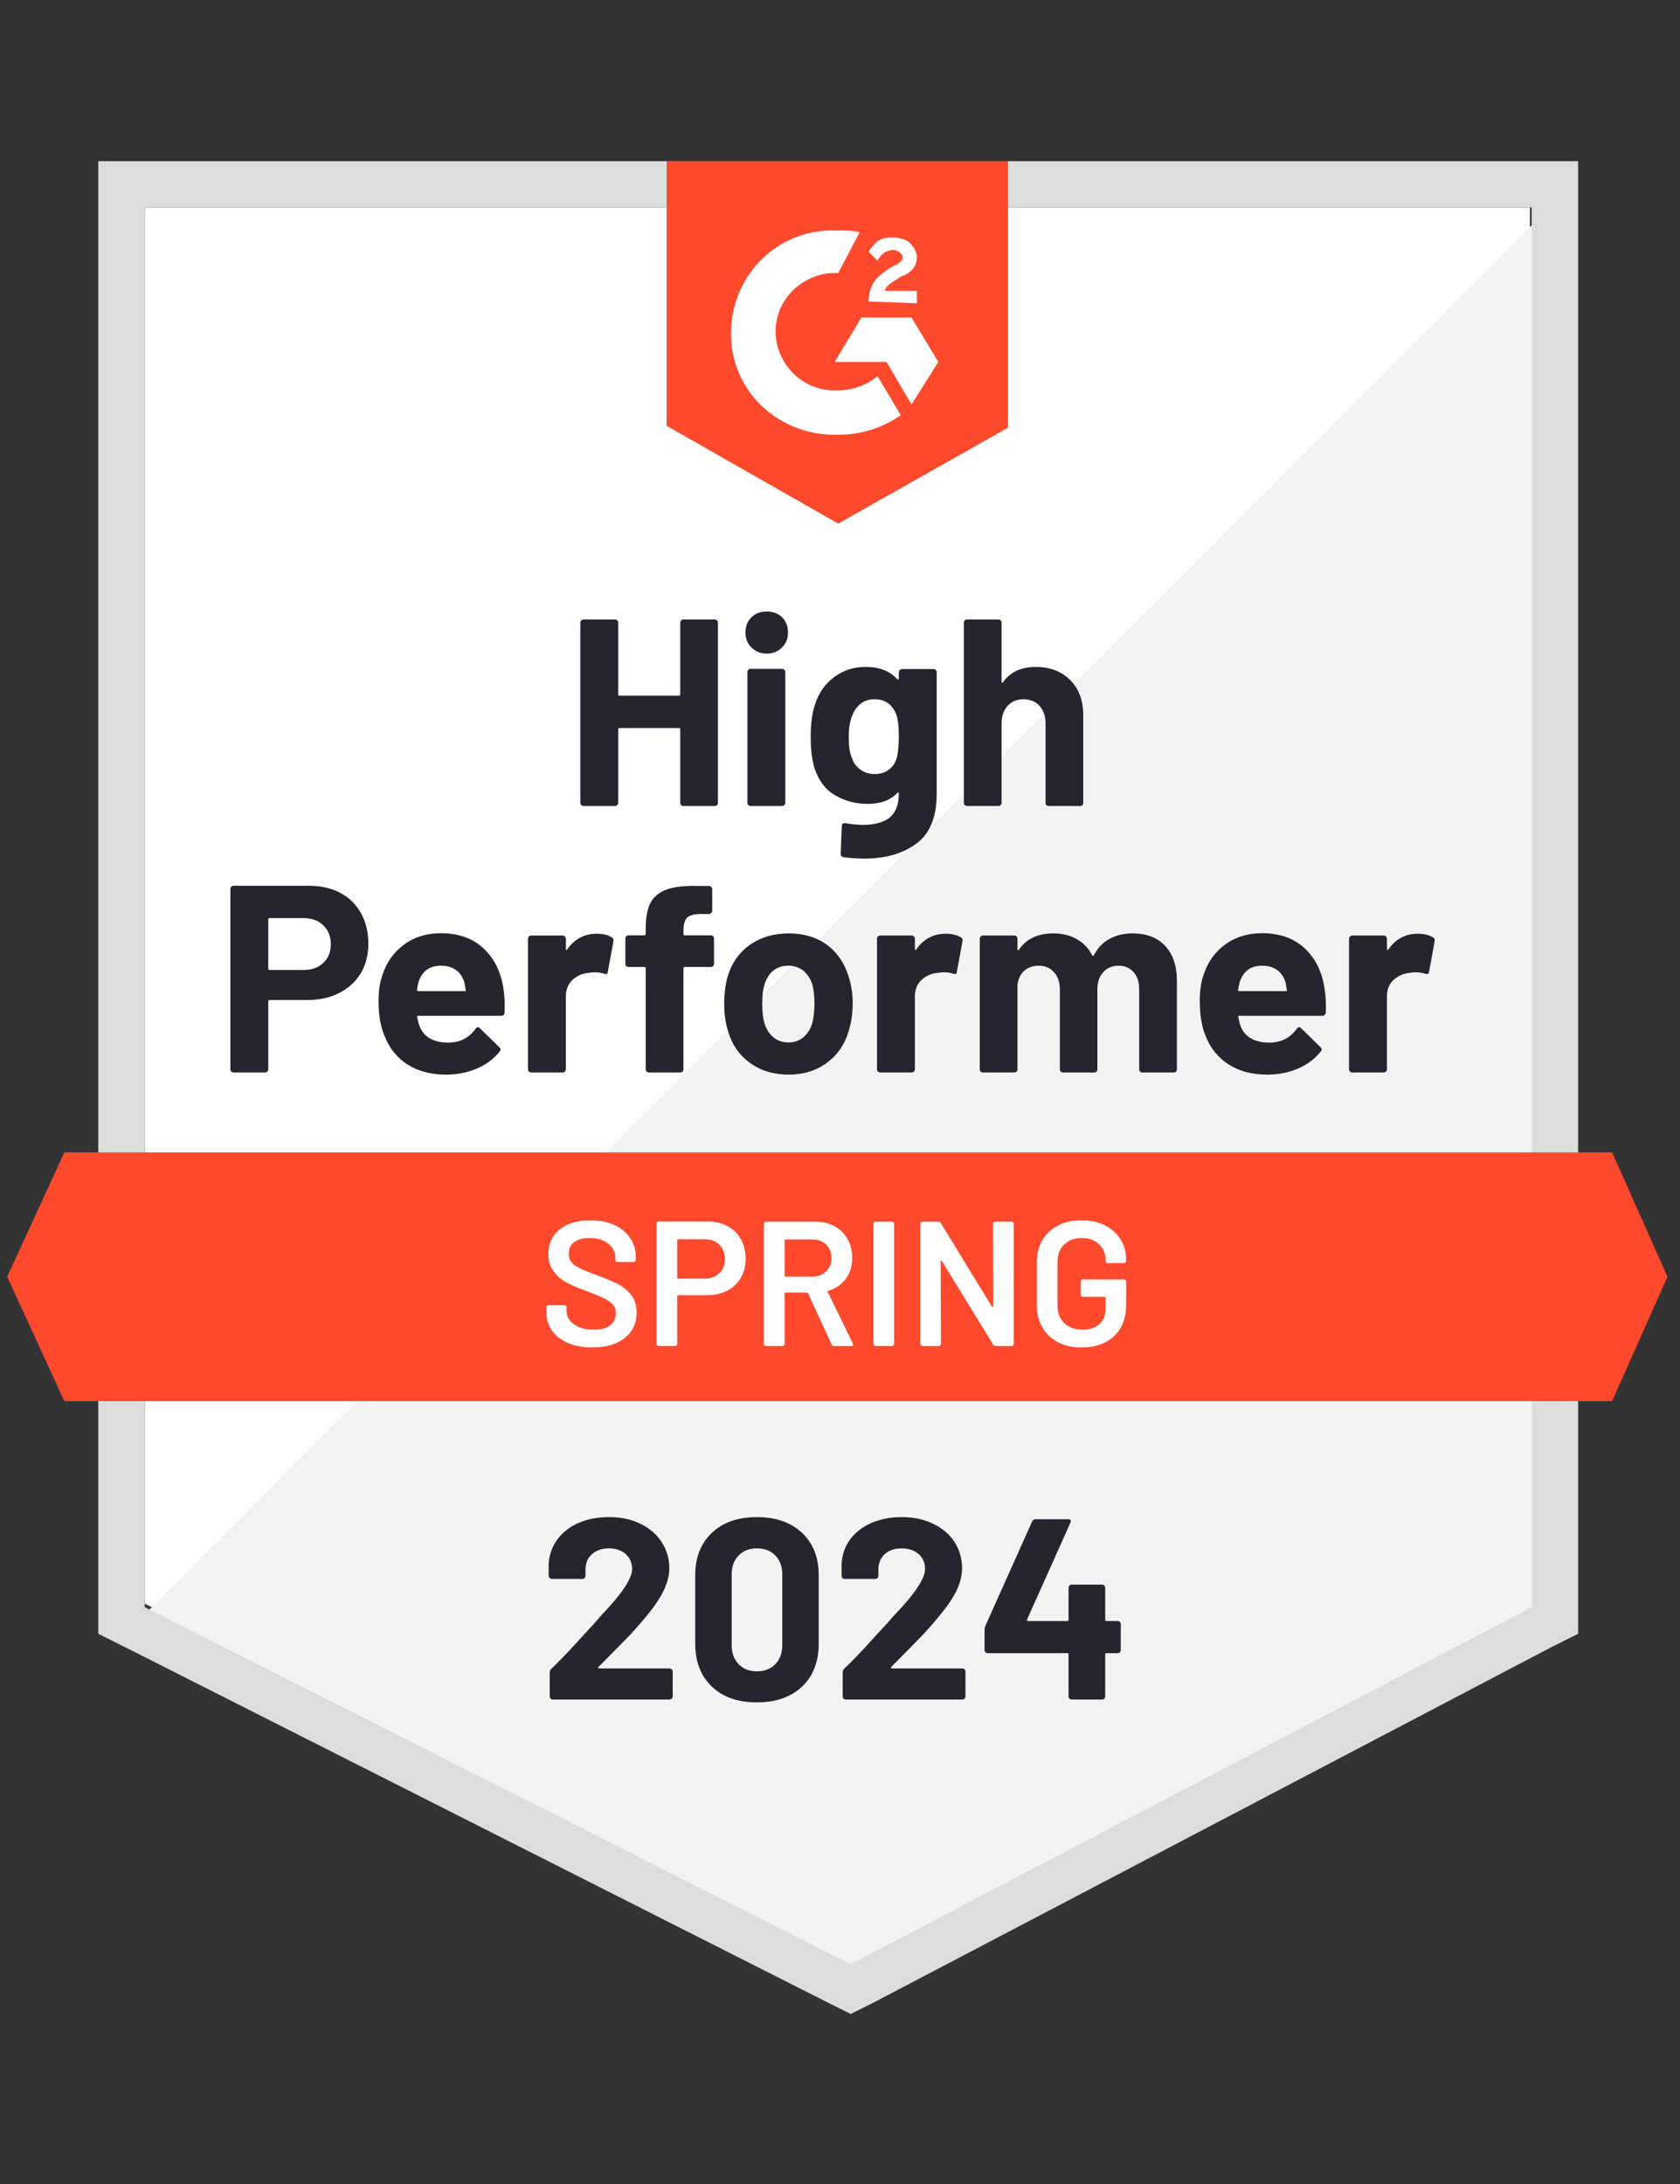
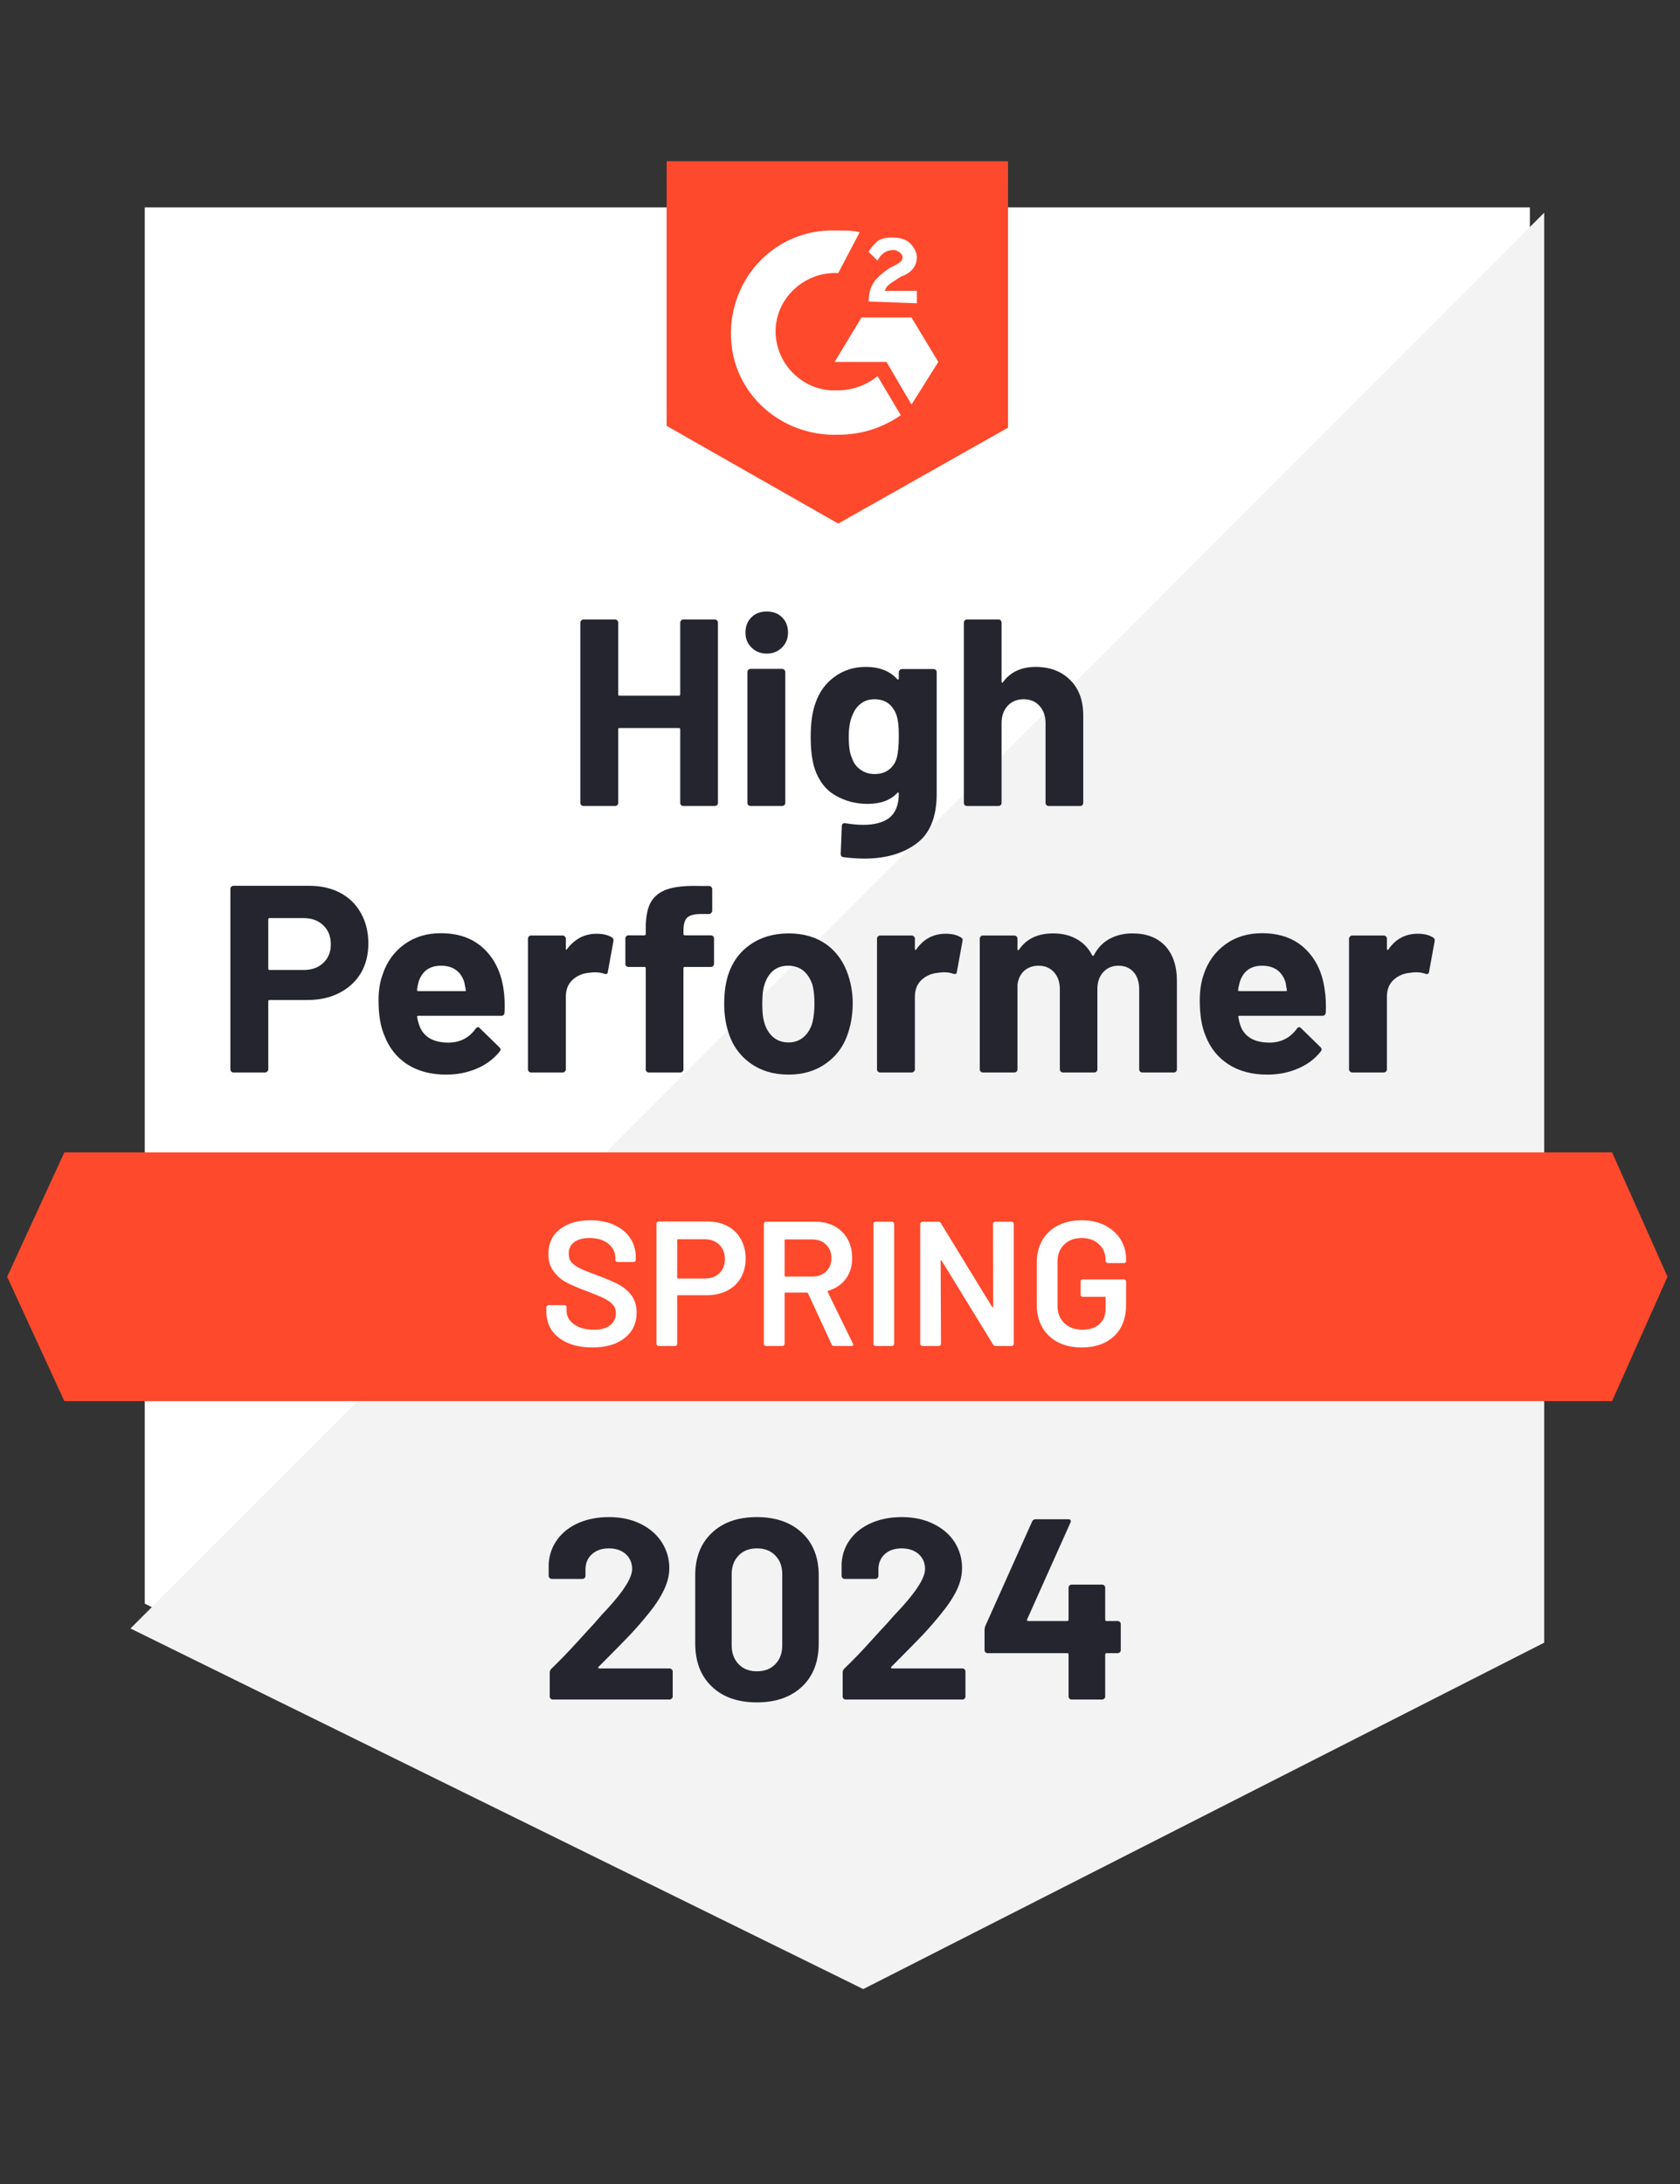
<svg xmlns="http://www.w3.org/2000/svg" width="100" height="130" viewBox="0 0 100 130" fill="none">
  <rect x="0" y="0" width="100" height="130" fill="#333333" stroke="none" />
  <path d="M8.617 95.453L50.638 116.706L91.064 95.453V12.343H8.617V95.453Z" fill="white" />
  <path d="M91.916 12.661L7.767 96.934L51.384 118.398L91.916 97.779V12.661Z" fill="#F2F3F2" />
-   <path d="M5.851 40.047V97.251L7.34 97.991L49.362 119.244L50.638 119.879L51.915 119.244L92.447 97.991L93.936 97.251V9.594H5.851V40.047ZM8.617 95.665V12.343H91.17V95.665L50.638 116.918L8.617 95.665Z" fill="#DCDEDC" />
  <path d="M49.894 13.718C50.32 13.718 50.745 13.718 51.171 13.824L49.894 16.256C47.979 16.15 46.277 17.63 46.171 19.534C46.064 21.437 47.554 23.128 49.469 23.234H49.894C50.745 23.234 51.596 22.917 52.234 22.388L53.617 24.715C52.554 25.455 51.277 25.878 49.894 25.878C46.49 25.983 43.617 23.446 43.511 20.062C43.405 16.678 45.958 13.824 49.362 13.718H49.894ZM54.256 18.899L55.852 21.543L54.256 24.08L52.767 21.543H49.681L51.277 18.899H54.256ZM51.703 17.947C51.703 17.524 51.809 17.102 52.022 16.784C52.234 16.467 52.66 16.15 52.979 15.938L53.192 15.833C53.617 15.621 53.724 15.515 53.724 15.304C53.724 15.092 53.405 14.881 53.192 14.881C52.767 14.881 52.447 15.092 52.234 15.515L51.703 14.987C51.809 14.775 52.022 14.564 52.234 14.352C52.554 14.141 52.873 14.141 53.192 14.141C53.511 14.141 53.937 14.247 54.149 14.458C54.362 14.669 54.575 14.987 54.575 15.304C54.575 15.833 54.256 16.256 53.617 16.467L53.298 16.678C52.979 16.89 52.767 16.996 52.66 17.313H54.575V18.053L51.703 17.947ZM49.894 31.165L60.001 25.455V9.594H39.681V25.349L49.894 31.165ZM95.958 68.596H3.83L0.426 75.997L3.83 83.399H95.958L99.256 75.997L95.958 68.596Z" fill="#FF492C" />
-   <path d="M18.405 52.725C19.107 52.725 19.724 52.866 20.256 53.148C20.788 53.43 21.199 53.835 21.49 54.364C21.781 54.885 21.926 55.484 21.926 56.161C21.926 56.831 21.777 57.419 21.479 57.927C21.174 58.428 20.749 58.819 20.203 59.101C19.657 59.383 19.025 59.524 18.309 59.524H16.043C15.993 59.524 15.969 59.552 15.969 59.608V63.647C15.969 63.704 15.947 63.75 15.905 63.785C15.869 63.82 15.823 63.838 15.767 63.838H13.905C13.848 63.838 13.802 63.82 13.767 63.785C13.731 63.75 13.713 63.704 13.713 63.647V52.915C13.713 52.859 13.731 52.813 13.767 52.778C13.802 52.742 13.848 52.725 13.905 52.725H18.405ZM18.064 57.737C18.561 57.737 18.954 57.596 19.245 57.314C19.543 57.032 19.692 56.665 19.692 56.214C19.692 55.742 19.543 55.365 19.245 55.083C18.954 54.794 18.561 54.649 18.064 54.649H16.043C15.993 54.649 15.969 54.677 15.969 54.734V57.652C15.969 57.709 15.993 57.737 16.043 57.737H18.064ZM29.979 58.921C30.036 59.323 30.054 59.77 30.032 60.264C30.025 60.398 29.958 60.465 29.83 60.465H24.905C24.841 60.465 24.816 60.489 24.83 60.539C24.866 60.75 24.926 60.962 25.011 61.173C25.288 61.765 25.852 62.061 26.703 62.061C27.384 62.054 27.919 61.779 28.309 61.237C28.359 61.173 28.408 61.141 28.458 61.141C28.486 61.141 28.522 61.163 28.564 61.205L29.713 62.326C29.77 62.382 29.799 62.431 29.799 62.474C29.799 62.495 29.777 62.537 29.735 62.601C29.38 63.038 28.93 63.373 28.384 63.605C27.823 63.845 27.213 63.965 26.554 63.965C25.646 63.965 24.873 63.76 24.235 63.351C23.603 62.935 23.149 62.357 22.873 61.617C22.646 61.089 22.532 60.398 22.532 59.545C22.532 58.96 22.614 58.445 22.777 58.001C23.025 57.254 23.454 56.658 24.064 56.214C24.674 55.77 25.398 55.548 26.235 55.548C27.299 55.548 28.153 55.855 28.799 56.468C29.444 57.081 29.837 57.899 29.979 58.921ZM26.256 57.483C25.582 57.483 25.139 57.793 24.926 58.413C24.884 58.554 24.848 58.724 24.82 58.921C24.82 58.97 24.848 58.995 24.905 58.995H27.66C27.724 58.995 27.745 58.97 27.724 58.921C27.667 58.618 27.639 58.47 27.639 58.477C27.547 58.16 27.38 57.913 27.139 57.737C26.905 57.568 26.61 57.483 26.256 57.483ZM35.511 55.58C35.894 55.58 36.199 55.654 36.426 55.802C36.504 55.844 36.532 55.922 36.511 56.034L36.181 57.842C36.174 57.969 36.1 58.008 35.958 57.959C35.795 57.902 35.611 57.874 35.405 57.874C35.32 57.874 35.199 57.885 35.043 57.906C34.667 57.941 34.345 58.082 34.075 58.329C33.813 58.575 33.681 58.907 33.681 59.323V63.647C33.681 63.704 33.66 63.75 33.618 63.785C33.582 63.82 33.54 63.838 33.49 63.838H31.618C31.568 63.838 31.522 63.82 31.479 63.785C31.444 63.75 31.426 63.704 31.426 63.647V55.876C31.426 55.826 31.444 55.781 31.479 55.738C31.522 55.703 31.568 55.685 31.618 55.685H33.49C33.54 55.685 33.582 55.703 33.618 55.738C33.66 55.781 33.681 55.826 33.681 55.876V56.478C33.681 56.507 33.692 56.528 33.713 56.542C33.728 56.556 33.742 56.549 33.756 56.521C34.196 55.893 34.781 55.58 35.511 55.58ZM42.309 55.675C42.366 55.675 42.412 55.692 42.447 55.728C42.483 55.763 42.501 55.809 42.501 55.865V57.367C42.501 57.423 42.483 57.469 42.447 57.504C42.412 57.539 42.366 57.557 42.309 57.557H40.767C40.71 57.557 40.681 57.582 40.681 57.631V63.647C40.681 63.704 40.664 63.75 40.628 63.785C40.593 63.82 40.547 63.838 40.49 63.838H38.628C38.572 63.838 38.525 63.82 38.49 63.785C38.455 63.75 38.437 63.704 38.437 63.647V57.631C38.437 57.582 38.408 57.557 38.352 57.557H37.416C37.359 57.557 37.313 57.539 37.277 57.504C37.242 57.469 37.224 57.423 37.224 57.367V55.865C37.224 55.809 37.242 55.763 37.277 55.728C37.313 55.692 37.359 55.675 37.416 55.675H38.352C38.408 55.675 38.437 55.647 38.437 55.59V55.241C38.437 54.586 38.536 54.075 38.735 53.708C38.94 53.349 39.267 53.091 39.713 52.936C40.167 52.781 40.795 52.714 41.596 52.735H42.203C42.252 52.735 42.295 52.753 42.33 52.788C42.373 52.83 42.394 52.876 42.394 52.926V54.205C42.394 54.261 42.373 54.307 42.33 54.343C42.295 54.385 42.252 54.406 42.203 54.406H41.671C41.302 54.413 41.043 54.487 40.894 54.628C40.752 54.776 40.681 55.04 40.681 55.421V55.59C40.681 55.647 40.71 55.675 40.767 55.675H42.309ZM46.937 63.965C46.043 63.965 45.277 63.732 44.639 63.267C44.001 62.801 43.564 62.167 43.33 61.364C43.181 60.87 43.107 60.331 43.107 59.746C43.107 59.125 43.181 58.565 43.33 58.065C43.579 57.282 44.022 56.669 44.66 56.225C45.298 55.781 46.064 55.559 46.958 55.559C47.823 55.559 48.568 55.777 49.192 56.214C49.802 56.658 50.235 57.271 50.49 58.054C50.667 58.583 50.756 59.136 50.756 59.714C50.756 60.285 50.681 60.821 50.532 61.321C50.298 62.146 49.862 62.791 49.224 63.256C48.593 63.728 47.83 63.965 46.937 63.965ZM46.937 62.051C47.284 62.051 47.582 61.945 47.83 61.734C48.079 61.522 48.256 61.23 48.362 60.856C48.44 60.518 48.479 60.148 48.479 59.746C48.479 59.302 48.44 58.928 48.362 58.625C48.242 58.265 48.061 57.983 47.82 57.779C47.572 57.582 47.27 57.483 46.916 57.483C46.561 57.483 46.263 57.582 46.022 57.779C45.781 57.983 45.607 58.265 45.501 58.625C45.416 58.872 45.373 59.245 45.373 59.746C45.373 60.225 45.412 60.595 45.49 60.856C45.596 61.23 45.774 61.522 46.022 61.734C46.27 61.945 46.575 62.051 46.937 62.051ZM56.288 55.58C56.671 55.58 56.976 55.654 57.203 55.802C57.288 55.844 57.316 55.922 57.288 56.034L56.958 57.842C56.951 57.969 56.877 58.008 56.735 57.959C56.572 57.902 56.387 57.874 56.181 57.874C56.096 57.874 55.979 57.885 55.83 57.906C55.447 57.941 55.121 58.082 54.852 58.329C54.589 58.575 54.458 58.907 54.458 59.323V63.647C54.458 63.704 54.437 63.75 54.394 63.785C54.359 63.82 54.313 63.838 54.256 63.838H52.394C52.345 63.838 52.298 63.82 52.256 63.785C52.221 63.75 52.203 63.704 52.203 63.647V55.876C52.203 55.826 52.221 55.781 52.256 55.738C52.298 55.703 52.345 55.685 52.394 55.685H54.256C54.313 55.685 54.359 55.703 54.394 55.738C54.437 55.781 54.458 55.826 54.458 55.876V56.478C54.458 56.507 54.465 56.528 54.479 56.542C54.508 56.556 54.525 56.549 54.532 56.521C54.972 55.893 55.557 55.58 56.288 55.58ZM67.405 55.559C68.235 55.559 68.884 55.805 69.352 56.299C69.82 56.799 70.054 57.501 70.054 58.403V63.647C70.054 63.704 70.036 63.75 70.001 63.785C69.965 63.82 69.923 63.838 69.873 63.838H68.001C67.951 63.838 67.905 63.82 67.862 63.785C67.827 63.75 67.809 63.704 67.809 63.647V58.889C67.809 58.459 67.699 58.117 67.479 57.864C67.252 57.61 66.951 57.483 66.575 57.483C66.206 57.483 65.905 57.61 65.671 57.864C65.437 58.117 65.32 58.456 65.32 58.879V63.647C65.32 63.704 65.302 63.75 65.267 63.785C65.224 63.82 65.178 63.838 65.128 63.838H63.277C63.221 63.838 63.174 63.82 63.139 63.785C63.103 63.75 63.086 63.704 63.086 63.647V58.889C63.086 58.466 62.969 58.124 62.735 57.864C62.501 57.61 62.196 57.483 61.82 57.483C61.486 57.483 61.203 57.582 60.969 57.779C60.742 57.983 60.607 58.265 60.564 58.625V63.647C60.564 63.704 60.547 63.75 60.511 63.785C60.469 63.82 60.423 63.838 60.373 63.838H58.511C58.455 63.838 58.408 63.82 58.373 63.785C58.337 63.75 58.32 63.704 58.32 63.647V55.876C58.32 55.826 58.337 55.781 58.373 55.738C58.408 55.703 58.455 55.685 58.511 55.685H60.373C60.423 55.685 60.469 55.703 60.511 55.738C60.547 55.781 60.564 55.826 60.564 55.876V56.499C60.564 56.528 60.575 56.549 60.596 56.563C60.618 56.57 60.639 56.556 60.66 56.521C61.1 55.879 61.777 55.559 62.692 55.559C63.224 55.559 63.689 55.671 64.086 55.897C64.483 56.115 64.788 56.433 65.001 56.849C65.029 56.912 65.068 56.912 65.118 56.849C65.345 56.411 65.66 56.087 66.064 55.876C66.462 55.664 66.908 55.559 67.405 55.559ZM78.852 58.921C78.915 59.323 78.937 59.77 78.915 60.264C78.901 60.398 78.83 60.465 78.703 60.465H73.777C73.713 60.465 73.692 60.489 73.713 60.539C73.742 60.75 73.799 60.962 73.884 61.173C74.16 61.765 74.724 62.061 75.575 62.061C76.256 62.054 76.795 61.779 77.192 61.237C77.235 61.173 77.281 61.141 77.33 61.141C77.366 61.141 77.405 61.163 77.447 61.205L78.596 62.326C78.646 62.382 78.671 62.431 78.671 62.474C78.671 62.495 78.65 62.537 78.607 62.601C78.26 63.038 77.809 63.373 77.256 63.605C76.703 63.845 76.096 63.965 75.437 63.965C74.522 63.965 73.749 63.76 73.118 63.351C72.479 62.935 72.022 62.357 71.745 61.617C71.525 61.089 71.415 60.398 71.415 59.545C71.415 58.96 71.493 58.445 71.65 58.001C71.898 57.254 72.327 56.658 72.937 56.214C73.547 55.77 74.274 55.548 75.118 55.548C76.181 55.548 77.036 55.855 77.681 56.468C78.327 57.081 78.717 57.899 78.852 58.921ZM75.128 57.483C74.462 57.483 74.022 57.793 73.809 58.413C73.767 58.554 73.728 58.724 73.692 58.921C73.692 58.97 73.721 58.995 73.777 58.995H76.532C76.596 58.995 76.618 58.97 76.596 58.921C76.547 58.618 76.522 58.47 76.522 58.477C76.423 58.16 76.256 57.913 76.022 57.737C75.781 57.568 75.483 57.483 75.128 57.483ZM84.384 55.58C84.767 55.58 85.072 55.654 85.299 55.802C85.384 55.844 85.415 55.922 85.394 56.034L85.064 57.842C85.05 57.969 84.972 58.008 84.83 57.959C84.674 57.902 84.49 57.874 84.277 57.874C84.192 57.874 84.075 57.885 83.926 57.906C83.543 57.941 83.217 58.082 82.947 58.329C82.685 58.575 82.554 58.907 82.554 59.323V63.647C82.554 63.704 82.536 63.75 82.501 63.785C82.458 63.82 82.412 63.838 82.362 63.838H80.49C80.44 63.838 80.398 63.82 80.362 63.785C80.32 63.75 80.299 63.704 80.299 63.647V55.876C80.299 55.826 80.32 55.781 80.362 55.738C80.398 55.703 80.44 55.685 80.49 55.685H82.362C82.412 55.685 82.458 55.703 82.501 55.738C82.536 55.781 82.554 55.826 82.554 55.876V56.478C82.554 56.507 82.564 56.528 82.586 56.542C82.607 56.556 82.625 56.549 82.639 56.521C83.072 55.893 83.653 55.58 84.384 55.58ZM40.49 37.065C40.49 37.016 40.508 36.97 40.543 36.928C40.579 36.892 40.621 36.875 40.671 36.875H42.543C42.593 36.875 42.639 36.892 42.681 36.928C42.717 36.97 42.735 37.016 42.735 37.065V47.787C42.735 47.843 42.717 47.889 42.681 47.924C42.639 47.959 42.593 47.977 42.543 47.977H40.671C40.621 47.977 40.579 47.959 40.543 47.924C40.508 47.889 40.49 47.843 40.49 47.787V43.409C40.49 43.36 40.462 43.335 40.405 43.335H36.873C36.823 43.335 36.798 43.36 36.798 43.409V47.787C36.798 47.843 36.781 47.889 36.745 47.924C36.703 47.959 36.657 47.977 36.607 47.977H34.735C34.685 47.977 34.642 47.959 34.607 47.924C34.564 47.889 34.543 47.843 34.543 47.787V37.065C34.543 37.016 34.564 36.97 34.607 36.928C34.642 36.892 34.685 36.875 34.735 36.875H36.607C36.657 36.875 36.703 36.892 36.745 36.928C36.781 36.97 36.798 37.016 36.798 37.065V41.326C36.798 41.383 36.823 41.411 36.873 41.411H40.405C40.462 41.411 40.49 41.383 40.49 41.326V37.065ZM45.639 38.905C45.277 38.905 44.976 38.785 44.735 38.545C44.493 38.313 44.373 38.017 44.373 37.657C44.373 37.283 44.49 36.98 44.724 36.748C44.958 36.515 45.263 36.399 45.639 36.399C46.015 36.399 46.32 36.515 46.554 36.748C46.788 36.98 46.905 37.283 46.905 37.657C46.905 38.017 46.784 38.313 46.543 38.545C46.302 38.785 46.001 38.905 45.639 38.905ZM44.681 47.977C44.632 47.977 44.586 47.959 44.543 47.924C44.508 47.889 44.49 47.843 44.49 47.787V40.005C44.49 39.948 44.508 39.902 44.543 39.867C44.586 39.832 44.632 39.814 44.681 39.814H46.554C46.603 39.814 46.646 39.832 46.681 39.867C46.724 39.902 46.745 39.948 46.745 40.005V47.787C46.745 47.843 46.724 47.889 46.681 47.924C46.646 47.959 46.603 47.977 46.554 47.977H44.681ZM53.501 40.015C53.501 39.966 53.522 39.92 53.564 39.878C53.6 39.842 53.642 39.825 53.692 39.825H55.564C55.614 39.825 55.66 39.842 55.703 39.878C55.738 39.92 55.756 39.966 55.756 40.015V47.248C55.756 48.629 55.355 49.616 54.554 50.208C53.752 50.807 52.717 51.107 51.447 51.107C51.072 51.107 50.657 51.079 50.203 51.022C50.096 51.008 50.043 50.941 50.043 50.821L50.107 49.182C50.107 49.041 50.181 48.982 50.33 49.003C50.713 49.066 51.064 49.098 51.384 49.098C52.064 49.098 52.589 48.953 52.958 48.664C53.32 48.361 53.501 47.885 53.501 47.237C53.501 47.202 53.49 47.181 53.469 47.173C53.447 47.166 53.426 47.177 53.405 47.205C53.001 47.635 52.412 47.85 51.639 47.85C50.944 47.85 50.309 47.684 49.735 47.353C49.153 47.022 48.738 46.486 48.49 45.746C48.334 45.26 48.256 44.629 48.256 43.853C48.256 43.029 48.352 42.359 48.543 41.844C48.763 41.196 49.139 40.678 49.671 40.29C50.203 39.895 50.823 39.698 51.532 39.698C52.348 39.698 52.972 39.941 53.405 40.427C53.426 40.449 53.447 40.456 53.469 40.449C53.49 40.441 53.501 40.424 53.501 40.396V40.015ZM53.373 45.133C53.458 44.823 53.501 44.389 53.501 43.832C53.501 43.508 53.49 43.258 53.469 43.081C53.447 42.898 53.412 42.725 53.362 42.563C53.263 42.281 53.103 42.052 52.884 41.876C52.664 41.707 52.387 41.622 52.054 41.622C51.735 41.622 51.465 41.707 51.245 41.876C51.018 42.052 50.852 42.281 50.745 42.563C50.596 42.88 50.522 43.31 50.522 43.853C50.522 44.445 50.586 44.868 50.713 45.122C50.806 45.411 50.972 45.64 51.213 45.809C51.455 45.986 51.738 46.074 52.064 46.074C52.405 46.074 52.689 45.986 52.916 45.809C53.135 45.64 53.288 45.415 53.373 45.133ZM61.65 39.698C62.501 39.698 63.185 39.959 63.703 40.48C64.221 40.995 64.479 41.696 64.479 42.584V47.787C64.479 47.843 64.462 47.889 64.426 47.924C64.391 47.959 64.348 47.977 64.299 47.977H62.426C62.377 47.977 62.33 47.959 62.288 47.924C62.252 47.889 62.235 47.843 62.235 47.787V43.039C62.235 42.623 62.114 42.281 61.873 42.014C61.639 41.753 61.323 41.622 60.926 41.622C60.536 41.622 60.221 41.753 59.979 42.014C59.738 42.281 59.618 42.623 59.618 43.039V47.787C59.618 47.843 59.6 47.889 59.564 47.924C59.529 47.959 59.483 47.977 59.426 47.977H57.564C57.508 47.977 57.462 47.959 57.426 47.924C57.391 47.889 57.373 47.843 57.373 47.787V37.065C57.373 37.016 57.391 36.97 57.426 36.928C57.462 36.892 57.508 36.875 57.564 36.875H59.426C59.483 36.875 59.529 36.892 59.564 36.928C59.6 36.97 59.618 37.016 59.618 37.065V40.575C59.618 40.604 59.628 40.625 59.65 40.639C59.671 40.646 59.685 40.639 59.692 40.618C60.132 40.005 60.784 39.698 61.65 39.698Z" fill="#252530" />
+   <path d="M18.405 52.725C19.107 52.725 19.724 52.866 20.256 53.148C20.788 53.43 21.199 53.835 21.49 54.364C21.781 54.885 21.926 55.484 21.926 56.161C21.926 56.831 21.777 57.419 21.479 57.927C21.174 58.428 20.749 58.819 20.203 59.101C19.657 59.383 19.025 59.524 18.309 59.524H16.043C15.993 59.524 15.969 59.552 15.969 59.608V63.647C15.969 63.704 15.947 63.75 15.905 63.785C15.869 63.82 15.823 63.838 15.767 63.838H13.905C13.848 63.838 13.802 63.82 13.767 63.785C13.731 63.75 13.713 63.704 13.713 63.647V52.915C13.713 52.859 13.731 52.813 13.767 52.778C13.802 52.742 13.848 52.725 13.905 52.725H18.405ZM18.064 57.737C18.561 57.737 18.954 57.596 19.245 57.314C19.543 57.032 19.692 56.665 19.692 56.214C19.692 55.742 19.543 55.365 19.245 55.083C18.954 54.794 18.561 54.649 18.064 54.649H16.043C15.993 54.649 15.969 54.677 15.969 54.734V57.652C15.969 57.709 15.993 57.737 16.043 57.737H18.064ZM29.979 58.921C30.036 59.323 30.054 59.77 30.032 60.264C30.025 60.398 29.958 60.465 29.83 60.465H24.905C24.841 60.465 24.816 60.489 24.83 60.539C24.866 60.75 24.926 60.962 25.011 61.173C25.288 61.765 25.852 62.061 26.703 62.061C27.384 62.054 27.919 61.779 28.309 61.237C28.359 61.173 28.408 61.141 28.458 61.141C28.486 61.141 28.522 61.163 28.564 61.205L29.713 62.326C29.77 62.382 29.799 62.431 29.799 62.474C29.799 62.495 29.777 62.537 29.735 62.601C29.38 63.038 28.93 63.373 28.384 63.605C27.823 63.845 27.213 63.965 26.554 63.965C25.646 63.965 24.873 63.76 24.235 63.351C23.603 62.935 23.149 62.357 22.873 61.617C22.646 61.089 22.532 60.398 22.532 59.545C22.532 58.96 22.614 58.445 22.777 58.001C23.025 57.254 23.454 56.658 24.064 56.214C24.674 55.77 25.398 55.548 26.235 55.548C27.299 55.548 28.153 55.855 28.799 56.468C29.444 57.081 29.837 57.899 29.979 58.921ZM26.256 57.483C25.582 57.483 25.139 57.793 24.926 58.413C24.884 58.554 24.848 58.724 24.82 58.921C24.82 58.97 24.848 58.995 24.905 58.995H27.66C27.724 58.995 27.745 58.97 27.724 58.921C27.667 58.618 27.639 58.47 27.639 58.477C27.547 58.16 27.38 57.913 27.139 57.737C26.905 57.568 26.61 57.483 26.256 57.483ZM35.511 55.58C35.894 55.58 36.199 55.654 36.426 55.802C36.504 55.844 36.532 55.922 36.511 56.034L36.181 57.842C36.174 57.969 36.1 58.008 35.958 57.959C35.795 57.902 35.611 57.874 35.405 57.874C35.32 57.874 35.199 57.885 35.043 57.906C34.667 57.941 34.345 58.082 34.075 58.329C33.813 58.575 33.681 58.907 33.681 59.323V63.647C33.681 63.704 33.66 63.75 33.618 63.785C33.582 63.82 33.54 63.838 33.49 63.838H31.618C31.568 63.838 31.522 63.82 31.479 63.785C31.444 63.75 31.426 63.704 31.426 63.647V55.876C31.426 55.826 31.444 55.781 31.479 55.738C31.522 55.703 31.568 55.685 31.618 55.685H33.49C33.54 55.685 33.582 55.703 33.618 55.738C33.66 55.781 33.681 55.826 33.681 55.876V56.478C33.681 56.507 33.692 56.528 33.713 56.542C34.196 55.893 34.781 55.58 35.511 55.58ZM42.309 55.675C42.366 55.675 42.412 55.692 42.447 55.728C42.483 55.763 42.501 55.809 42.501 55.865V57.367C42.501 57.423 42.483 57.469 42.447 57.504C42.412 57.539 42.366 57.557 42.309 57.557H40.767C40.71 57.557 40.681 57.582 40.681 57.631V63.647C40.681 63.704 40.664 63.75 40.628 63.785C40.593 63.82 40.547 63.838 40.49 63.838H38.628C38.572 63.838 38.525 63.82 38.49 63.785C38.455 63.75 38.437 63.704 38.437 63.647V57.631C38.437 57.582 38.408 57.557 38.352 57.557H37.416C37.359 57.557 37.313 57.539 37.277 57.504C37.242 57.469 37.224 57.423 37.224 57.367V55.865C37.224 55.809 37.242 55.763 37.277 55.728C37.313 55.692 37.359 55.675 37.416 55.675H38.352C38.408 55.675 38.437 55.647 38.437 55.59V55.241C38.437 54.586 38.536 54.075 38.735 53.708C38.94 53.349 39.267 53.091 39.713 52.936C40.167 52.781 40.795 52.714 41.596 52.735H42.203C42.252 52.735 42.295 52.753 42.33 52.788C42.373 52.83 42.394 52.876 42.394 52.926V54.205C42.394 54.261 42.373 54.307 42.33 54.343C42.295 54.385 42.252 54.406 42.203 54.406H41.671C41.302 54.413 41.043 54.487 40.894 54.628C40.752 54.776 40.681 55.04 40.681 55.421V55.59C40.681 55.647 40.71 55.675 40.767 55.675H42.309ZM46.937 63.965C46.043 63.965 45.277 63.732 44.639 63.267C44.001 62.801 43.564 62.167 43.33 61.364C43.181 60.87 43.107 60.331 43.107 59.746C43.107 59.125 43.181 58.565 43.33 58.065C43.579 57.282 44.022 56.669 44.66 56.225C45.298 55.781 46.064 55.559 46.958 55.559C47.823 55.559 48.568 55.777 49.192 56.214C49.802 56.658 50.235 57.271 50.49 58.054C50.667 58.583 50.756 59.136 50.756 59.714C50.756 60.285 50.681 60.821 50.532 61.321C50.298 62.146 49.862 62.791 49.224 63.256C48.593 63.728 47.83 63.965 46.937 63.965ZM46.937 62.051C47.284 62.051 47.582 61.945 47.83 61.734C48.079 61.522 48.256 61.23 48.362 60.856C48.44 60.518 48.479 60.148 48.479 59.746C48.479 59.302 48.44 58.928 48.362 58.625C48.242 58.265 48.061 57.983 47.82 57.779C47.572 57.582 47.27 57.483 46.916 57.483C46.561 57.483 46.263 57.582 46.022 57.779C45.781 57.983 45.607 58.265 45.501 58.625C45.416 58.872 45.373 59.245 45.373 59.746C45.373 60.225 45.412 60.595 45.49 60.856C45.596 61.23 45.774 61.522 46.022 61.734C46.27 61.945 46.575 62.051 46.937 62.051ZM56.288 55.58C56.671 55.58 56.976 55.654 57.203 55.802C57.288 55.844 57.316 55.922 57.288 56.034L56.958 57.842C56.951 57.969 56.877 58.008 56.735 57.959C56.572 57.902 56.387 57.874 56.181 57.874C56.096 57.874 55.979 57.885 55.83 57.906C55.447 57.941 55.121 58.082 54.852 58.329C54.589 58.575 54.458 58.907 54.458 59.323V63.647C54.458 63.704 54.437 63.75 54.394 63.785C54.359 63.82 54.313 63.838 54.256 63.838H52.394C52.345 63.838 52.298 63.82 52.256 63.785C52.221 63.75 52.203 63.704 52.203 63.647V55.876C52.203 55.826 52.221 55.781 52.256 55.738C52.298 55.703 52.345 55.685 52.394 55.685H54.256C54.313 55.685 54.359 55.703 54.394 55.738C54.437 55.781 54.458 55.826 54.458 55.876V56.478C54.458 56.507 54.465 56.528 54.479 56.542C54.508 56.556 54.525 56.549 54.532 56.521C54.972 55.893 55.557 55.58 56.288 55.58ZM67.405 55.559C68.235 55.559 68.884 55.805 69.352 56.299C69.82 56.799 70.054 57.501 70.054 58.403V63.647C70.054 63.704 70.036 63.75 70.001 63.785C69.965 63.82 69.923 63.838 69.873 63.838H68.001C67.951 63.838 67.905 63.82 67.862 63.785C67.827 63.75 67.809 63.704 67.809 63.647V58.889C67.809 58.459 67.699 58.117 67.479 57.864C67.252 57.61 66.951 57.483 66.575 57.483C66.206 57.483 65.905 57.61 65.671 57.864C65.437 58.117 65.32 58.456 65.32 58.879V63.647C65.32 63.704 65.302 63.75 65.267 63.785C65.224 63.82 65.178 63.838 65.128 63.838H63.277C63.221 63.838 63.174 63.82 63.139 63.785C63.103 63.75 63.086 63.704 63.086 63.647V58.889C63.086 58.466 62.969 58.124 62.735 57.864C62.501 57.61 62.196 57.483 61.82 57.483C61.486 57.483 61.203 57.582 60.969 57.779C60.742 57.983 60.607 58.265 60.564 58.625V63.647C60.564 63.704 60.547 63.75 60.511 63.785C60.469 63.82 60.423 63.838 60.373 63.838H58.511C58.455 63.838 58.408 63.82 58.373 63.785C58.337 63.75 58.32 63.704 58.32 63.647V55.876C58.32 55.826 58.337 55.781 58.373 55.738C58.408 55.703 58.455 55.685 58.511 55.685H60.373C60.423 55.685 60.469 55.703 60.511 55.738C60.547 55.781 60.564 55.826 60.564 55.876V56.499C60.564 56.528 60.575 56.549 60.596 56.563C60.618 56.57 60.639 56.556 60.66 56.521C61.1 55.879 61.777 55.559 62.692 55.559C63.224 55.559 63.689 55.671 64.086 55.897C64.483 56.115 64.788 56.433 65.001 56.849C65.029 56.912 65.068 56.912 65.118 56.849C65.345 56.411 65.66 56.087 66.064 55.876C66.462 55.664 66.908 55.559 67.405 55.559ZM78.852 58.921C78.915 59.323 78.937 59.77 78.915 60.264C78.901 60.398 78.83 60.465 78.703 60.465H73.777C73.713 60.465 73.692 60.489 73.713 60.539C73.742 60.75 73.799 60.962 73.884 61.173C74.16 61.765 74.724 62.061 75.575 62.061C76.256 62.054 76.795 61.779 77.192 61.237C77.235 61.173 77.281 61.141 77.33 61.141C77.366 61.141 77.405 61.163 77.447 61.205L78.596 62.326C78.646 62.382 78.671 62.431 78.671 62.474C78.671 62.495 78.65 62.537 78.607 62.601C78.26 63.038 77.809 63.373 77.256 63.605C76.703 63.845 76.096 63.965 75.437 63.965C74.522 63.965 73.749 63.76 73.118 63.351C72.479 62.935 72.022 62.357 71.745 61.617C71.525 61.089 71.415 60.398 71.415 59.545C71.415 58.96 71.493 58.445 71.65 58.001C71.898 57.254 72.327 56.658 72.937 56.214C73.547 55.77 74.274 55.548 75.118 55.548C76.181 55.548 77.036 55.855 77.681 56.468C78.327 57.081 78.717 57.899 78.852 58.921ZM75.128 57.483C74.462 57.483 74.022 57.793 73.809 58.413C73.767 58.554 73.728 58.724 73.692 58.921C73.692 58.97 73.721 58.995 73.777 58.995H76.532C76.596 58.995 76.618 58.97 76.596 58.921C76.547 58.618 76.522 58.47 76.522 58.477C76.423 58.16 76.256 57.913 76.022 57.737C75.781 57.568 75.483 57.483 75.128 57.483ZM84.384 55.58C84.767 55.58 85.072 55.654 85.299 55.802C85.384 55.844 85.415 55.922 85.394 56.034L85.064 57.842C85.05 57.969 84.972 58.008 84.83 57.959C84.674 57.902 84.49 57.874 84.277 57.874C84.192 57.874 84.075 57.885 83.926 57.906C83.543 57.941 83.217 58.082 82.947 58.329C82.685 58.575 82.554 58.907 82.554 59.323V63.647C82.554 63.704 82.536 63.75 82.501 63.785C82.458 63.82 82.412 63.838 82.362 63.838H80.49C80.44 63.838 80.398 63.82 80.362 63.785C80.32 63.75 80.299 63.704 80.299 63.647V55.876C80.299 55.826 80.32 55.781 80.362 55.738C80.398 55.703 80.44 55.685 80.49 55.685H82.362C82.412 55.685 82.458 55.703 82.501 55.738C82.536 55.781 82.554 55.826 82.554 55.876V56.478C82.554 56.507 82.564 56.528 82.586 56.542C82.607 56.556 82.625 56.549 82.639 56.521C83.072 55.893 83.653 55.58 84.384 55.58ZM40.49 37.065C40.49 37.016 40.508 36.97 40.543 36.928C40.579 36.892 40.621 36.875 40.671 36.875H42.543C42.593 36.875 42.639 36.892 42.681 36.928C42.717 36.97 42.735 37.016 42.735 37.065V47.787C42.735 47.843 42.717 47.889 42.681 47.924C42.639 47.959 42.593 47.977 42.543 47.977H40.671C40.621 47.977 40.579 47.959 40.543 47.924C40.508 47.889 40.49 47.843 40.49 47.787V43.409C40.49 43.36 40.462 43.335 40.405 43.335H36.873C36.823 43.335 36.798 43.36 36.798 43.409V47.787C36.798 47.843 36.781 47.889 36.745 47.924C36.703 47.959 36.657 47.977 36.607 47.977H34.735C34.685 47.977 34.642 47.959 34.607 47.924C34.564 47.889 34.543 47.843 34.543 47.787V37.065C34.543 37.016 34.564 36.97 34.607 36.928C34.642 36.892 34.685 36.875 34.735 36.875H36.607C36.657 36.875 36.703 36.892 36.745 36.928C36.781 36.97 36.798 37.016 36.798 37.065V41.326C36.798 41.383 36.823 41.411 36.873 41.411H40.405C40.462 41.411 40.49 41.383 40.49 41.326V37.065ZM45.639 38.905C45.277 38.905 44.976 38.785 44.735 38.545C44.493 38.313 44.373 38.017 44.373 37.657C44.373 37.283 44.49 36.98 44.724 36.748C44.958 36.515 45.263 36.399 45.639 36.399C46.015 36.399 46.32 36.515 46.554 36.748C46.788 36.98 46.905 37.283 46.905 37.657C46.905 38.017 46.784 38.313 46.543 38.545C46.302 38.785 46.001 38.905 45.639 38.905ZM44.681 47.977C44.632 47.977 44.586 47.959 44.543 47.924C44.508 47.889 44.49 47.843 44.49 47.787V40.005C44.49 39.948 44.508 39.902 44.543 39.867C44.586 39.832 44.632 39.814 44.681 39.814H46.554C46.603 39.814 46.646 39.832 46.681 39.867C46.724 39.902 46.745 39.948 46.745 40.005V47.787C46.745 47.843 46.724 47.889 46.681 47.924C46.646 47.959 46.603 47.977 46.554 47.977H44.681ZM53.501 40.015C53.501 39.966 53.522 39.92 53.564 39.878C53.6 39.842 53.642 39.825 53.692 39.825H55.564C55.614 39.825 55.66 39.842 55.703 39.878C55.738 39.92 55.756 39.966 55.756 40.015V47.248C55.756 48.629 55.355 49.616 54.554 50.208C53.752 50.807 52.717 51.107 51.447 51.107C51.072 51.107 50.657 51.079 50.203 51.022C50.096 51.008 50.043 50.941 50.043 50.821L50.107 49.182C50.107 49.041 50.181 48.982 50.33 49.003C50.713 49.066 51.064 49.098 51.384 49.098C52.064 49.098 52.589 48.953 52.958 48.664C53.32 48.361 53.501 47.885 53.501 47.237C53.501 47.202 53.49 47.181 53.469 47.173C53.447 47.166 53.426 47.177 53.405 47.205C53.001 47.635 52.412 47.85 51.639 47.85C50.944 47.85 50.309 47.684 49.735 47.353C49.153 47.022 48.738 46.486 48.49 45.746C48.334 45.26 48.256 44.629 48.256 43.853C48.256 43.029 48.352 42.359 48.543 41.844C48.763 41.196 49.139 40.678 49.671 40.29C50.203 39.895 50.823 39.698 51.532 39.698C52.348 39.698 52.972 39.941 53.405 40.427C53.426 40.449 53.447 40.456 53.469 40.449C53.49 40.441 53.501 40.424 53.501 40.396V40.015ZM53.373 45.133C53.458 44.823 53.501 44.389 53.501 43.832C53.501 43.508 53.49 43.258 53.469 43.081C53.447 42.898 53.412 42.725 53.362 42.563C53.263 42.281 53.103 42.052 52.884 41.876C52.664 41.707 52.387 41.622 52.054 41.622C51.735 41.622 51.465 41.707 51.245 41.876C51.018 42.052 50.852 42.281 50.745 42.563C50.596 42.88 50.522 43.31 50.522 43.853C50.522 44.445 50.586 44.868 50.713 45.122C50.806 45.411 50.972 45.64 51.213 45.809C51.455 45.986 51.738 46.074 52.064 46.074C52.405 46.074 52.689 45.986 52.916 45.809C53.135 45.64 53.288 45.415 53.373 45.133ZM61.65 39.698C62.501 39.698 63.185 39.959 63.703 40.48C64.221 40.995 64.479 41.696 64.479 42.584V47.787C64.479 47.843 64.462 47.889 64.426 47.924C64.391 47.959 64.348 47.977 64.299 47.977H62.426C62.377 47.977 62.33 47.959 62.288 47.924C62.252 47.889 62.235 47.843 62.235 47.787V43.039C62.235 42.623 62.114 42.281 61.873 42.014C61.639 41.753 61.323 41.622 60.926 41.622C60.536 41.622 60.221 41.753 59.979 42.014C59.738 42.281 59.618 42.623 59.618 43.039V47.787C59.618 47.843 59.6 47.889 59.564 47.924C59.529 47.959 59.483 47.977 59.426 47.977H57.564C57.508 47.977 57.462 47.959 57.426 47.924C57.391 47.889 57.373 47.843 57.373 47.787V37.065C57.373 37.016 57.391 36.97 57.426 36.928C57.462 36.892 57.508 36.875 57.564 36.875H59.426C59.483 36.875 59.529 36.892 59.564 36.928C59.6 36.97 59.618 37.016 59.618 37.065V40.575C59.618 40.604 59.628 40.625 59.65 40.639C59.671 40.646 59.685 40.639 59.692 40.618C60.132 40.005 60.784 39.698 61.65 39.698Z" fill="#252530" />
  <path d="M35.256 80.206C34.703 80.206 34.22 80.118 33.809 79.942C33.398 79.765 33.078 79.519 32.852 79.201C32.632 78.884 32.522 78.511 32.522 78.081V77.816C32.522 77.781 32.536 77.749 32.564 77.721C32.586 77.7 32.614 77.689 32.649 77.689H33.596C33.632 77.689 33.664 77.7 33.692 77.721C33.713 77.749 33.724 77.781 33.724 77.816V78.017C33.724 78.341 33.869 78.609 34.16 78.821C34.451 79.039 34.848 79.149 35.352 79.149C35.784 79.149 36.11 79.057 36.33 78.874C36.55 78.69 36.66 78.454 36.66 78.165C36.66 77.968 36.6 77.799 36.479 77.658C36.359 77.524 36.188 77.4 35.968 77.288C35.742 77.175 35.405 77.034 34.958 76.865C34.454 76.681 34.047 76.509 33.734 76.347C33.422 76.184 33.164 75.962 32.958 75.68C32.745 75.406 32.639 75.06 32.639 74.644C32.639 74.024 32.866 73.534 33.32 73.174C33.773 72.815 34.38 72.635 35.139 72.635C35.671 72.635 36.142 72.727 36.554 72.91C36.958 73.093 37.273 73.351 37.501 73.682C37.727 74.006 37.841 74.383 37.841 74.813V74.993C37.841 75.028 37.827 75.06 37.798 75.088C37.777 75.109 37.749 75.12 37.713 75.12H36.756C36.72 75.12 36.692 75.109 36.671 75.088C36.642 75.06 36.628 75.028 36.628 74.993V74.877C36.628 74.546 36.493 74.267 36.224 74.041C35.947 73.809 35.568 73.692 35.086 73.692C34.696 73.692 34.394 73.774 34.181 73.936C33.961 74.098 33.852 74.327 33.852 74.623C33.852 74.835 33.908 75.007 34.022 75.141C34.135 75.275 34.305 75.395 34.532 75.501C34.759 75.613 35.11 75.754 35.586 75.924C36.089 76.114 36.493 76.287 36.798 76.442C37.096 76.597 37.355 76.812 37.575 77.087C37.788 77.369 37.894 77.718 37.894 78.133C37.894 78.768 37.657 79.272 37.181 79.645C36.713 80.019 36.071 80.206 35.256 80.206ZM42.128 72.709C42.575 72.709 42.968 72.801 43.309 72.984C43.649 73.167 43.912 73.425 44.096 73.756C44.288 74.094 44.383 74.482 44.383 74.919C44.383 75.349 44.288 75.73 44.096 76.061C43.905 76.392 43.635 76.646 43.288 76.822C42.933 77.006 42.525 77.097 42.064 77.097H40.362C40.327 77.097 40.309 77.115 40.309 77.15V79.995C40.309 80.03 40.298 80.058 40.277 80.079C40.249 80.107 40.217 80.121 40.181 80.121H39.203C39.167 80.121 39.139 80.107 39.117 80.079C39.089 80.058 39.075 80.03 39.075 79.995V72.836C39.075 72.801 39.089 72.769 39.117 72.741C39.139 72.72 39.167 72.709 39.203 72.709H42.128ZM41.947 76.103C42.309 76.103 42.6 75.998 42.82 75.786C43.039 75.575 43.149 75.296 43.149 74.951C43.149 74.598 43.039 74.313 42.82 74.094C42.6 73.876 42.309 73.766 41.947 73.766H40.362C40.327 73.766 40.309 73.784 40.309 73.819V76.05C40.309 76.086 40.327 76.103 40.362 76.103H41.947ZM49.649 80.121C49.578 80.121 49.529 80.09 49.501 80.026L48.096 76.981C48.082 76.953 48.061 76.939 48.032 76.939H46.756C46.72 76.939 46.703 76.956 46.703 76.992V79.995C46.703 80.03 46.688 80.058 46.66 80.079C46.639 80.107 46.61 80.121 46.575 80.121H45.596C45.561 80.121 45.532 80.107 45.511 80.079C45.483 80.058 45.468 80.03 45.468 79.995V72.847C45.468 72.811 45.483 72.783 45.511 72.762C45.532 72.734 45.561 72.72 45.596 72.72H48.522C48.954 72.72 49.337 72.808 49.671 72.984C50.004 73.167 50.263 73.421 50.447 73.745C50.632 74.077 50.724 74.454 50.724 74.877C50.724 75.363 50.6 75.775 50.352 76.114C50.096 76.459 49.745 76.699 49.298 76.833C49.284 76.833 49.273 76.84 49.266 76.854C49.259 76.868 49.259 76.882 49.266 76.896L50.766 79.973C50.781 80.001 50.788 80.023 50.788 80.037C50.788 80.093 50.749 80.121 50.671 80.121H49.649ZM46.756 73.777C46.72 73.777 46.703 73.795 46.703 73.83V75.934C46.703 75.969 46.72 75.987 46.756 75.987H48.352C48.692 75.987 48.965 75.885 49.171 75.68C49.383 75.483 49.49 75.219 49.49 74.887C49.49 74.556 49.383 74.288 49.171 74.084C48.965 73.879 48.692 73.777 48.352 73.777H46.756ZM52.117 80.121C52.082 80.121 52.05 80.107 52.022 80.079C52.001 80.058 51.99 80.03 51.99 79.995V72.847C51.99 72.811 52.001 72.783 52.022 72.762C52.05 72.734 52.082 72.72 52.117 72.72H53.096C53.132 72.72 53.16 72.734 53.181 72.762C53.21 72.783 53.224 72.811 53.224 72.847V79.995C53.224 80.03 53.21 80.058 53.181 80.079C53.16 80.107 53.132 80.121 53.096 80.121H52.117ZM59.107 72.847C59.107 72.811 59.121 72.783 59.149 72.762C59.171 72.734 59.199 72.72 59.234 72.72H60.213C60.249 72.72 60.281 72.734 60.309 72.762C60.33 72.783 60.341 72.811 60.341 72.847V79.995C60.341 80.03 60.33 80.058 60.309 80.079C60.281 80.107 60.249 80.121 60.213 80.121H59.266C59.196 80.121 59.146 80.093 59.117 80.037L56.054 75.046C56.039 75.025 56.025 75.014 56.011 75.014C55.997 75.021 55.99 75.039 55.99 75.067L56.011 79.995C56.011 80.03 55.997 80.058 55.968 80.079C55.947 80.107 55.919 80.121 55.883 80.121H54.905C54.869 80.121 54.841 80.107 54.82 80.079C54.791 80.058 54.777 80.03 54.777 79.995V72.847C54.777 72.811 54.791 72.783 54.82 72.762C54.841 72.734 54.869 72.72 54.905 72.72H55.852C55.922 72.72 55.972 72.748 56.001 72.804L59.054 77.795C59.068 77.816 59.082 77.823 59.096 77.816C59.11 77.816 59.117 77.802 59.117 77.774L59.107 72.847ZM64.383 80.206C63.852 80.206 63.383 80.104 62.979 79.899C62.575 79.688 62.263 79.392 62.043 79.011C61.823 78.63 61.713 78.193 61.713 77.7V75.141C61.713 74.641 61.823 74.2 62.043 73.819C62.263 73.446 62.575 73.153 62.979 72.942C63.383 72.737 63.852 72.635 64.383 72.635C64.908 72.635 65.373 72.737 65.777 72.942C66.174 73.146 66.483 73.425 66.703 73.777C66.922 74.13 67.032 74.528 67.032 74.972V75.056C67.032 75.092 67.022 75.12 67.001 75.141C66.972 75.169 66.94 75.183 66.905 75.183H65.937C65.901 75.183 65.873 75.169 65.852 75.141C65.823 75.12 65.809 75.092 65.809 75.056V75.004C65.809 74.623 65.678 74.309 65.415 74.063C65.16 73.816 64.816 73.692 64.383 73.692C63.951 73.692 63.603 73.823 63.341 74.084C63.078 74.338 62.947 74.676 62.947 75.099V77.742C62.947 78.165 63.086 78.507 63.362 78.768C63.639 79.022 63.997 79.149 64.437 79.149C64.862 79.149 65.199 79.036 65.447 78.81C65.688 78.592 65.809 78.289 65.809 77.901V77.245C65.809 77.21 65.791 77.192 65.756 77.192H64.447C64.412 77.192 64.38 77.178 64.352 77.15C64.33 77.129 64.32 77.101 64.32 77.066V76.283C64.32 76.248 64.33 76.22 64.352 76.198C64.38 76.17 64.412 76.156 64.447 76.156H66.905C66.94 76.156 66.972 76.17 67.001 76.198C67.022 76.22 67.032 76.248 67.032 76.283V77.636C67.032 78.447 66.795 79.078 66.32 79.529C65.837 79.98 65.192 80.206 64.383 80.206Z" fill="white" />
  <path d="M35.627 99.218C35.605 99.239 35.598 99.26 35.605 99.281C35.62 99.302 35.641 99.313 35.669 99.313H39.85C39.9 99.313 39.942 99.33 39.978 99.366C40.02 99.401 40.042 99.443 40.042 99.492V100.983C40.042 101.033 40.02 101.075 39.978 101.11C39.942 101.145 39.9 101.163 39.85 101.163H32.914C32.857 101.163 32.811 101.145 32.776 101.11C32.74 101.075 32.722 101.033 32.722 100.983V99.567C32.722 99.475 32.754 99.397 32.818 99.334C33.322 98.847 33.836 98.315 34.361 97.737C34.886 97.159 35.215 96.8 35.35 96.659C35.634 96.32 35.925 95.996 36.222 95.686C37.159 94.657 37.627 93.892 37.627 93.391C37.627 93.032 37.499 92.736 37.244 92.503C36.989 92.278 36.655 92.165 36.244 92.165C35.832 92.165 35.499 92.278 35.244 92.503C34.981 92.736 34.85 93.042 34.85 93.423V93.804C34.85 93.853 34.832 93.895 34.797 93.931C34.761 93.966 34.719 93.984 34.669 93.984H32.85C32.8 93.984 32.758 93.966 32.722 93.931C32.68 93.895 32.659 93.853 32.659 93.804V93.085C32.694 92.535 32.871 92.045 33.191 91.615C33.51 91.192 33.932 90.868 34.457 90.642C34.989 90.417 35.584 90.304 36.244 90.304C36.974 90.304 37.609 90.441 38.148 90.716C38.687 90.984 39.102 91.347 39.393 91.805C39.691 92.271 39.84 92.782 39.84 93.338C39.84 93.769 39.73 94.209 39.51 94.66C39.297 95.111 38.974 95.598 38.542 96.119C38.222 96.514 37.879 96.909 37.51 97.304C37.141 97.691 36.591 98.252 35.861 98.985L35.627 99.218ZM45.052 101.332C43.918 101.332 43.024 101.019 42.371 100.391C41.712 99.764 41.382 98.907 41.382 97.822V93.772C41.382 92.708 41.712 91.865 42.371 91.245C43.024 90.618 43.918 90.304 45.052 90.304C46.18 90.304 47.077 90.618 47.744 91.245C48.403 91.865 48.733 92.708 48.733 93.772V97.822C48.733 98.907 48.403 99.764 47.744 100.391C47.077 101.019 46.18 101.332 45.052 101.332ZM45.052 99.482C45.513 99.482 45.879 99.341 46.148 99.059C46.425 98.777 46.563 98.4 46.563 97.927V93.709C46.563 93.243 46.425 92.87 46.148 92.588C45.879 92.306 45.513 92.165 45.052 92.165C44.598 92.165 44.237 92.306 43.967 92.588C43.691 92.87 43.552 93.243 43.552 93.709V97.927C43.552 98.4 43.691 98.777 43.967 99.059C44.237 99.341 44.598 99.482 45.052 99.482ZM53.052 99.218C53.031 99.239 53.028 99.26 53.042 99.281C53.049 99.302 53.07 99.313 53.105 99.313H57.286C57.336 99.313 57.379 99.33 57.414 99.366C57.45 99.401 57.467 99.443 57.467 99.492V100.983C57.467 101.033 57.45 101.075 57.414 101.11C57.379 101.145 57.336 101.163 57.286 101.163H50.34C50.29 101.163 50.247 101.145 50.212 101.11C50.176 101.075 50.159 101.033 50.159 100.983V99.567C50.159 99.475 50.187 99.397 50.244 99.334C50.754 98.847 51.269 98.315 51.786 97.737C52.311 97.159 52.641 96.8 52.776 96.659C53.066 96.32 53.361 95.996 53.659 95.686C54.595 94.657 55.063 93.892 55.063 93.391C55.063 93.032 54.935 92.736 54.68 92.503C54.418 92.278 54.081 92.165 53.669 92.165C53.258 92.165 52.925 92.278 52.669 92.503C52.414 92.736 52.286 93.042 52.286 93.423V93.804C52.286 93.853 52.269 93.895 52.233 93.931C52.198 93.966 52.152 93.984 52.095 93.984H50.276C50.226 93.984 50.184 93.966 50.148 93.931C50.113 93.895 50.095 93.853 50.095 93.804V93.085C50.123 92.535 50.297 92.045 50.616 91.615C50.935 91.192 51.361 90.868 51.893 90.642C52.425 90.417 53.017 90.304 53.669 90.304C54.4 90.304 55.035 90.441 55.574 90.716C56.12 90.984 56.538 91.347 56.829 91.805C57.12 92.271 57.265 92.782 57.265 93.338C57.265 93.769 57.159 94.209 56.946 94.66C56.726 95.111 56.4 95.598 55.967 96.119C55.648 96.514 55.304 96.909 54.935 97.304C54.566 97.691 54.017 98.252 53.286 98.985L53.052 99.218ZM66.52 96.49C66.57 96.49 66.616 96.507 66.659 96.542C66.694 96.578 66.712 96.62 66.712 96.669V98.224C66.712 98.273 66.694 98.315 66.659 98.35C66.616 98.386 66.57 98.403 66.52 98.403H65.861C65.811 98.403 65.786 98.428 65.786 98.477V100.983C65.786 101.033 65.769 101.075 65.733 101.11C65.691 101.145 65.644 101.163 65.595 101.163H63.797C63.74 101.163 63.694 101.145 63.659 101.11C63.623 101.075 63.605 101.033 63.605 100.983V98.477C63.605 98.428 63.581 98.403 63.531 98.403H58.797C58.747 98.403 58.701 98.386 58.659 98.35C58.623 98.315 58.605 98.273 58.605 98.224V96.997C58.605 96.934 58.623 96.856 58.659 96.764L61.435 90.568C61.478 90.477 61.549 90.431 61.648 90.431H63.574C63.645 90.431 63.694 90.448 63.722 90.484C63.751 90.519 63.747 90.572 63.712 90.642L61.137 96.394C61.13 96.415 61.13 96.437 61.137 96.458C61.152 96.479 61.169 96.49 61.191 96.49H63.531C63.581 96.49 63.605 96.461 63.605 96.405V94.512C63.605 94.456 63.623 94.41 63.659 94.375C63.694 94.34 63.74 94.322 63.797 94.322H65.595C65.644 94.322 65.691 94.34 65.733 94.375C65.769 94.41 65.786 94.456 65.786 94.512V96.405C65.786 96.461 65.811 96.49 65.861 96.49H66.52Z" fill="#252530" />
</svg>